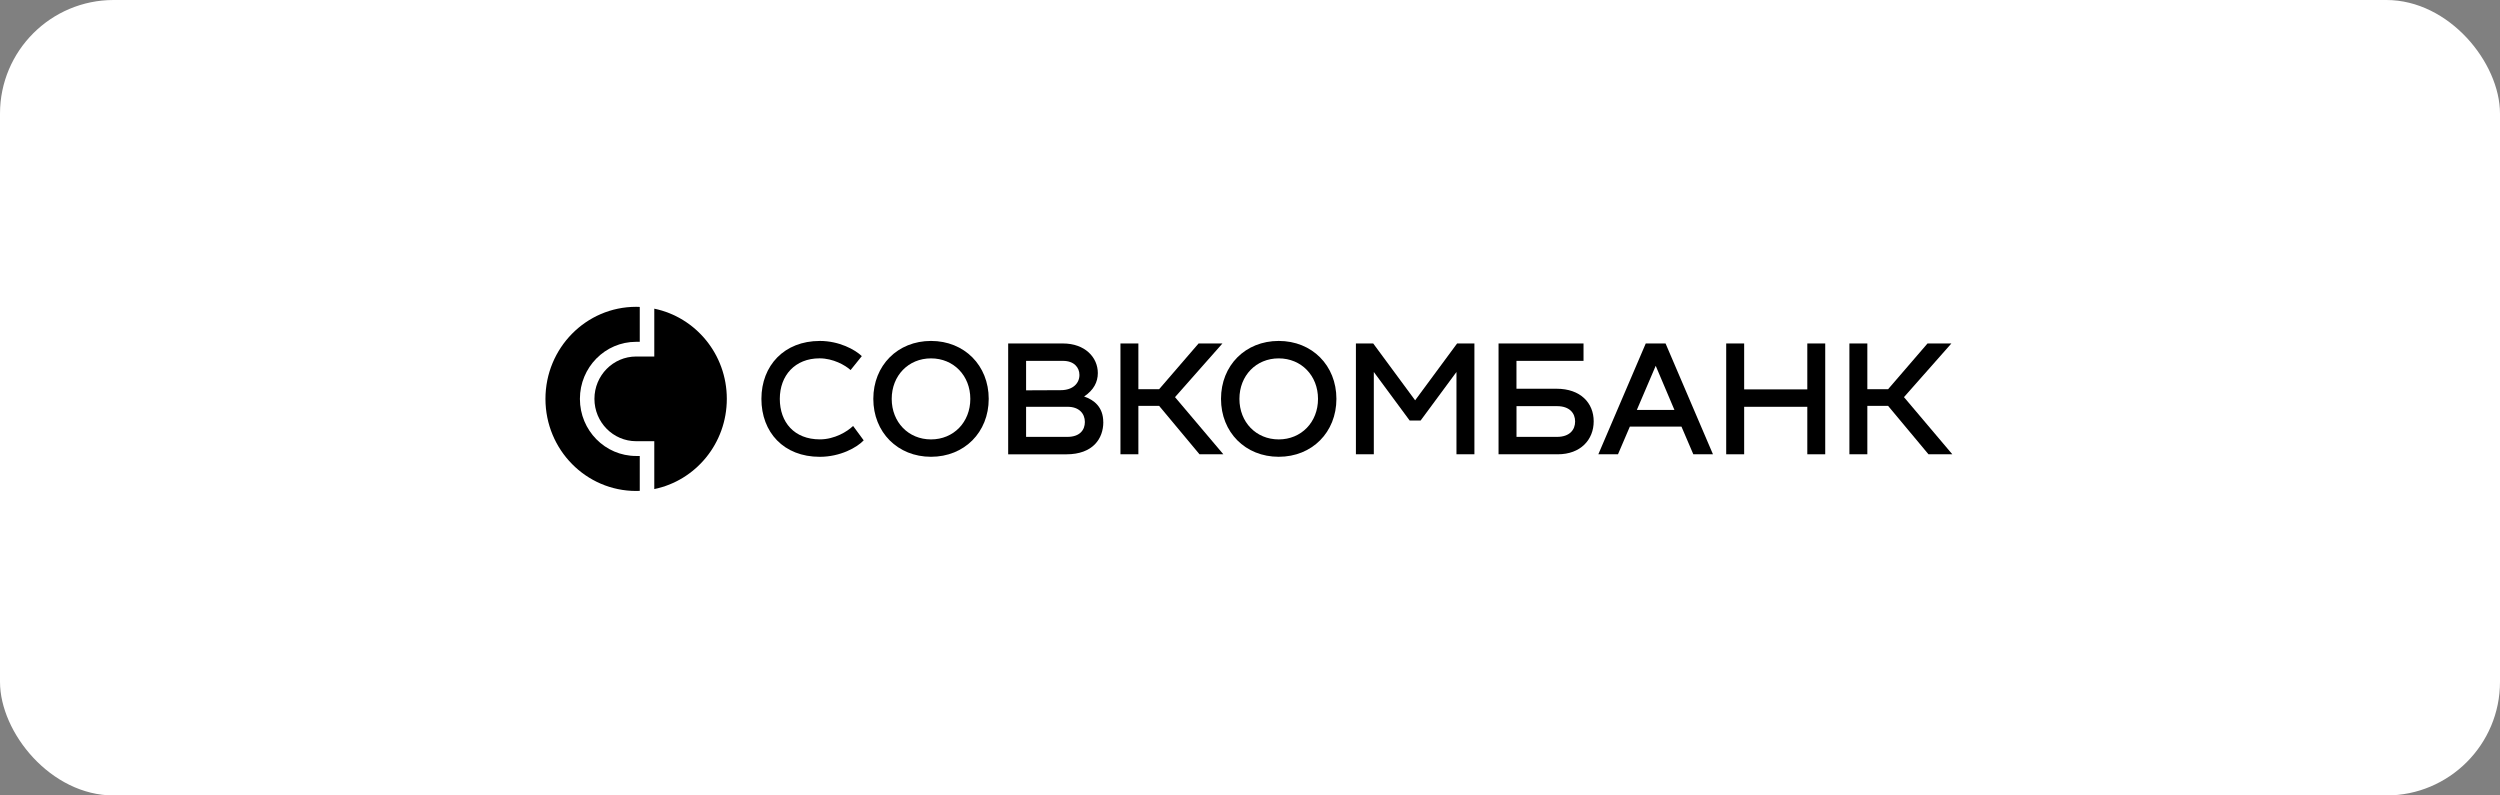
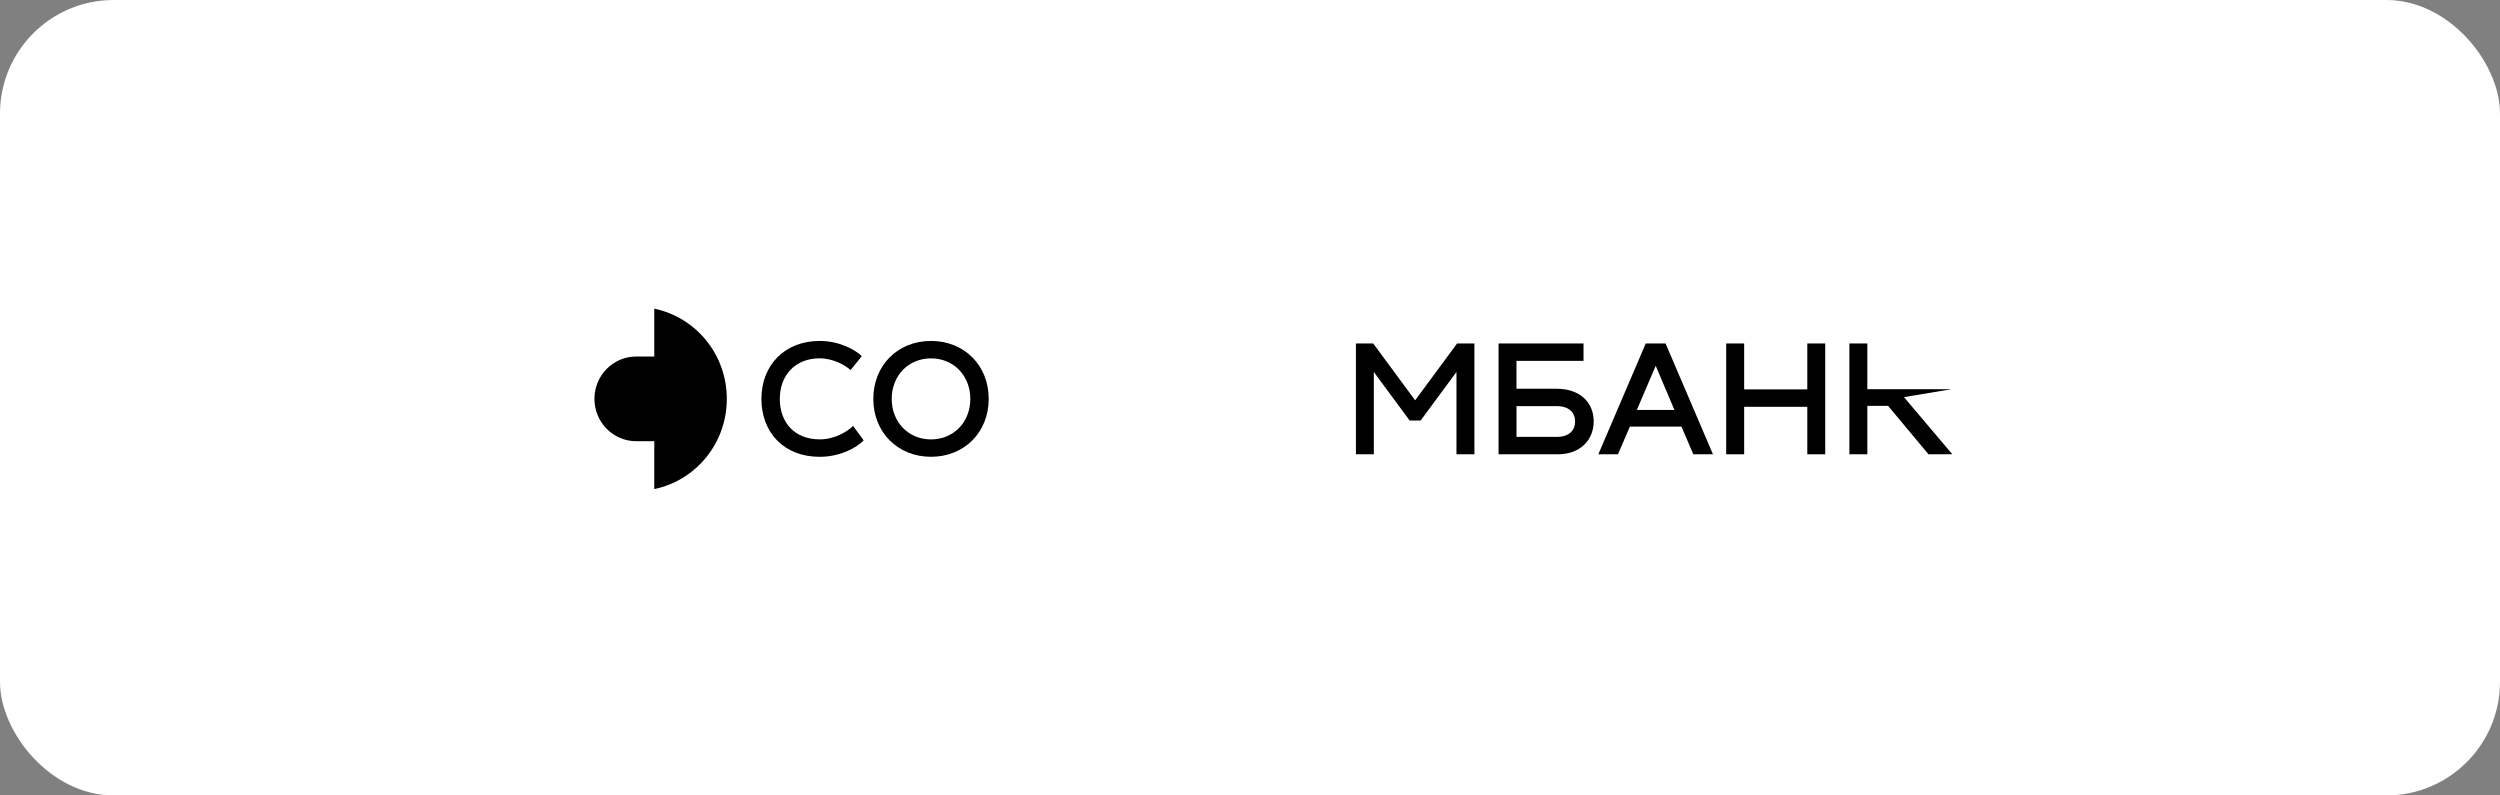
<svg xmlns="http://www.w3.org/2000/svg" width="220" height="70" viewBox="0 0 220 70" fill="none">
  <rect x="0" y="0" width="220" height="70" fill="#808080" stroke="none" />
  <rect width="220" height="70" rx="10" fill="white" />
  <g clip-path="url(#clip0_154_79)">
    <path d="M72.135 30.002C73.85 30.002 75.249 30.769 75.839 31.339L74.852 32.565C74.372 32.132 73.314 31.534 72.121 31.534C69.966 31.534 68.623 33.037 68.623 35.099C68.623 37.162 69.898 38.665 72.149 38.665C73.453 38.665 74.578 37.969 75.072 37.482L76.005 38.751C75.416 39.378 73.946 40.2 72.135 40.2C68.965 40.2 67.004 38.041 67.004 35.102C67.004 32.164 69.021 30.004 72.135 30.004" fill="black" />
    <path d="M81.929 30.002C84.866 30.002 87.007 32.161 87.007 35.099C87.007 38.038 84.866 40.197 81.929 40.197C78.993 40.197 76.852 38.038 76.852 35.099C76.852 32.161 78.993 30.002 81.929 30.002ZM81.929 38.668C83.918 38.668 85.388 37.15 85.388 35.102C85.388 33.054 83.918 31.537 81.929 31.537C79.941 31.537 78.471 33.054 78.471 35.102C78.471 37.15 79.941 38.668 81.929 38.668Z" fill="black" />
-     <path d="M97.091 37.15C97.091 38.585 96.186 39.98 93.839 39.98H88.719V30.225H93.534C95.483 30.225 96.609 31.451 96.609 32.831C96.609 33.61 96.254 34.323 95.402 34.893C96.265 35.185 97.088 35.813 97.088 37.15M90.296 31.757V34.349L93.342 34.335C94.425 34.335 94.99 33.722 94.99 32.997C94.99 32.33 94.51 31.757 93.548 31.757H90.296ZM93.932 38.445C95.043 38.445 95.469 37.817 95.469 37.136C95.469 36.397 94.962 35.798 93.96 35.798H90.296V38.445H93.932Z" fill="black" />
-     <path d="M103.401 34.948L107.655 39.977H105.557L102.002 35.715H100.177V39.977H98.6V30.225H100.177V34.252H102.002L105.475 30.225H107.574L103.401 34.948Z" fill="black" />
-     <path d="M112.527 30.002C115.463 30.002 117.604 32.161 117.604 35.099C117.604 38.038 115.463 40.197 112.527 40.197C109.59 40.197 107.449 38.038 107.449 35.099C107.449 32.161 109.59 30.002 112.527 30.002ZM112.527 38.668C114.516 38.668 115.985 37.15 115.985 35.102C115.985 33.054 114.516 31.537 112.527 31.537C110.538 31.537 109.069 33.054 109.069 35.102C109.069 37.15 110.538 38.668 112.527 38.668Z" fill="black" />
    <path d="M128.225 30.225H129.748V39.977H128.169V32.734L125.012 37.01H124.053L120.896 32.734V39.977H119.32V30.225H120.843L124.532 35.228L128.225 30.225Z" fill="black" />
    <path d="M136.978 34.209C139.091 34.209 140.245 35.463 140.245 37.078C140.245 38.694 139.091 39.977 137.088 39.977H131.872V30.225H139.35V31.757H133.449V34.209H136.975H136.978ZM137.02 38.445C138.118 38.445 138.611 37.832 138.611 37.093C138.611 36.354 138.118 35.741 137.02 35.741H133.452V38.445H137.02Z" fill="black" />
    <path d="M149.012 39.977L147.968 37.54H143.427L142.383 39.977H140.654L144.826 30.225H146.569L150.741 39.977H149.012ZM144.044 36.076H147.35L145.703 32.19L144.041 36.076H144.044Z" fill="black" />
    <path d="M159.043 30.225H160.62V39.977H159.043V35.798H153.486V39.977H151.906V30.225H153.486V34.266H159.043V30.225Z" fill="black" />
-     <path d="M167.55 34.948L171.804 39.977H169.706L166.151 35.715H164.326V39.977H162.747V30.225H164.326V34.252H166.151L169.621 30.225H171.722L167.55 34.948Z" fill="black" />
-     <path d="M48 35.102C48 39.579 51.574 43.205 55.98 43.205C56.087 43.205 56.195 43.205 56.299 43.196V40.126H55.98C53.247 40.126 51.032 37.878 51.032 35.102C51.032 32.327 53.247 30.079 55.98 30.079H56.299V27.009C56.192 27.006 56.085 27 55.98 27C51.574 27 48 30.626 48 35.102Z" fill="black" />
+     <path d="M167.55 34.948L171.804 39.977H169.706L166.151 35.715H164.326V39.977H162.747V30.225H164.326V34.252H166.151H171.722L167.55 34.948Z" fill="black" />
    <path d="M57.577 27.163V31.373H55.983C53.955 31.373 52.31 33.043 52.31 35.099C52.31 37.156 53.955 38.826 55.983 38.826H57.577V43.039C61.221 42.288 63.96 39.02 63.96 35.099C63.96 31.179 61.218 27.914 57.577 27.163Z" fill="black" />
  </g>
  <defs>
    <clipPath id="clip0_154_79">
      <rect width="123.804" height="16.205" fill="white" transform="translate(48 27)" />
    </clipPath>
  </defs>
</svg>